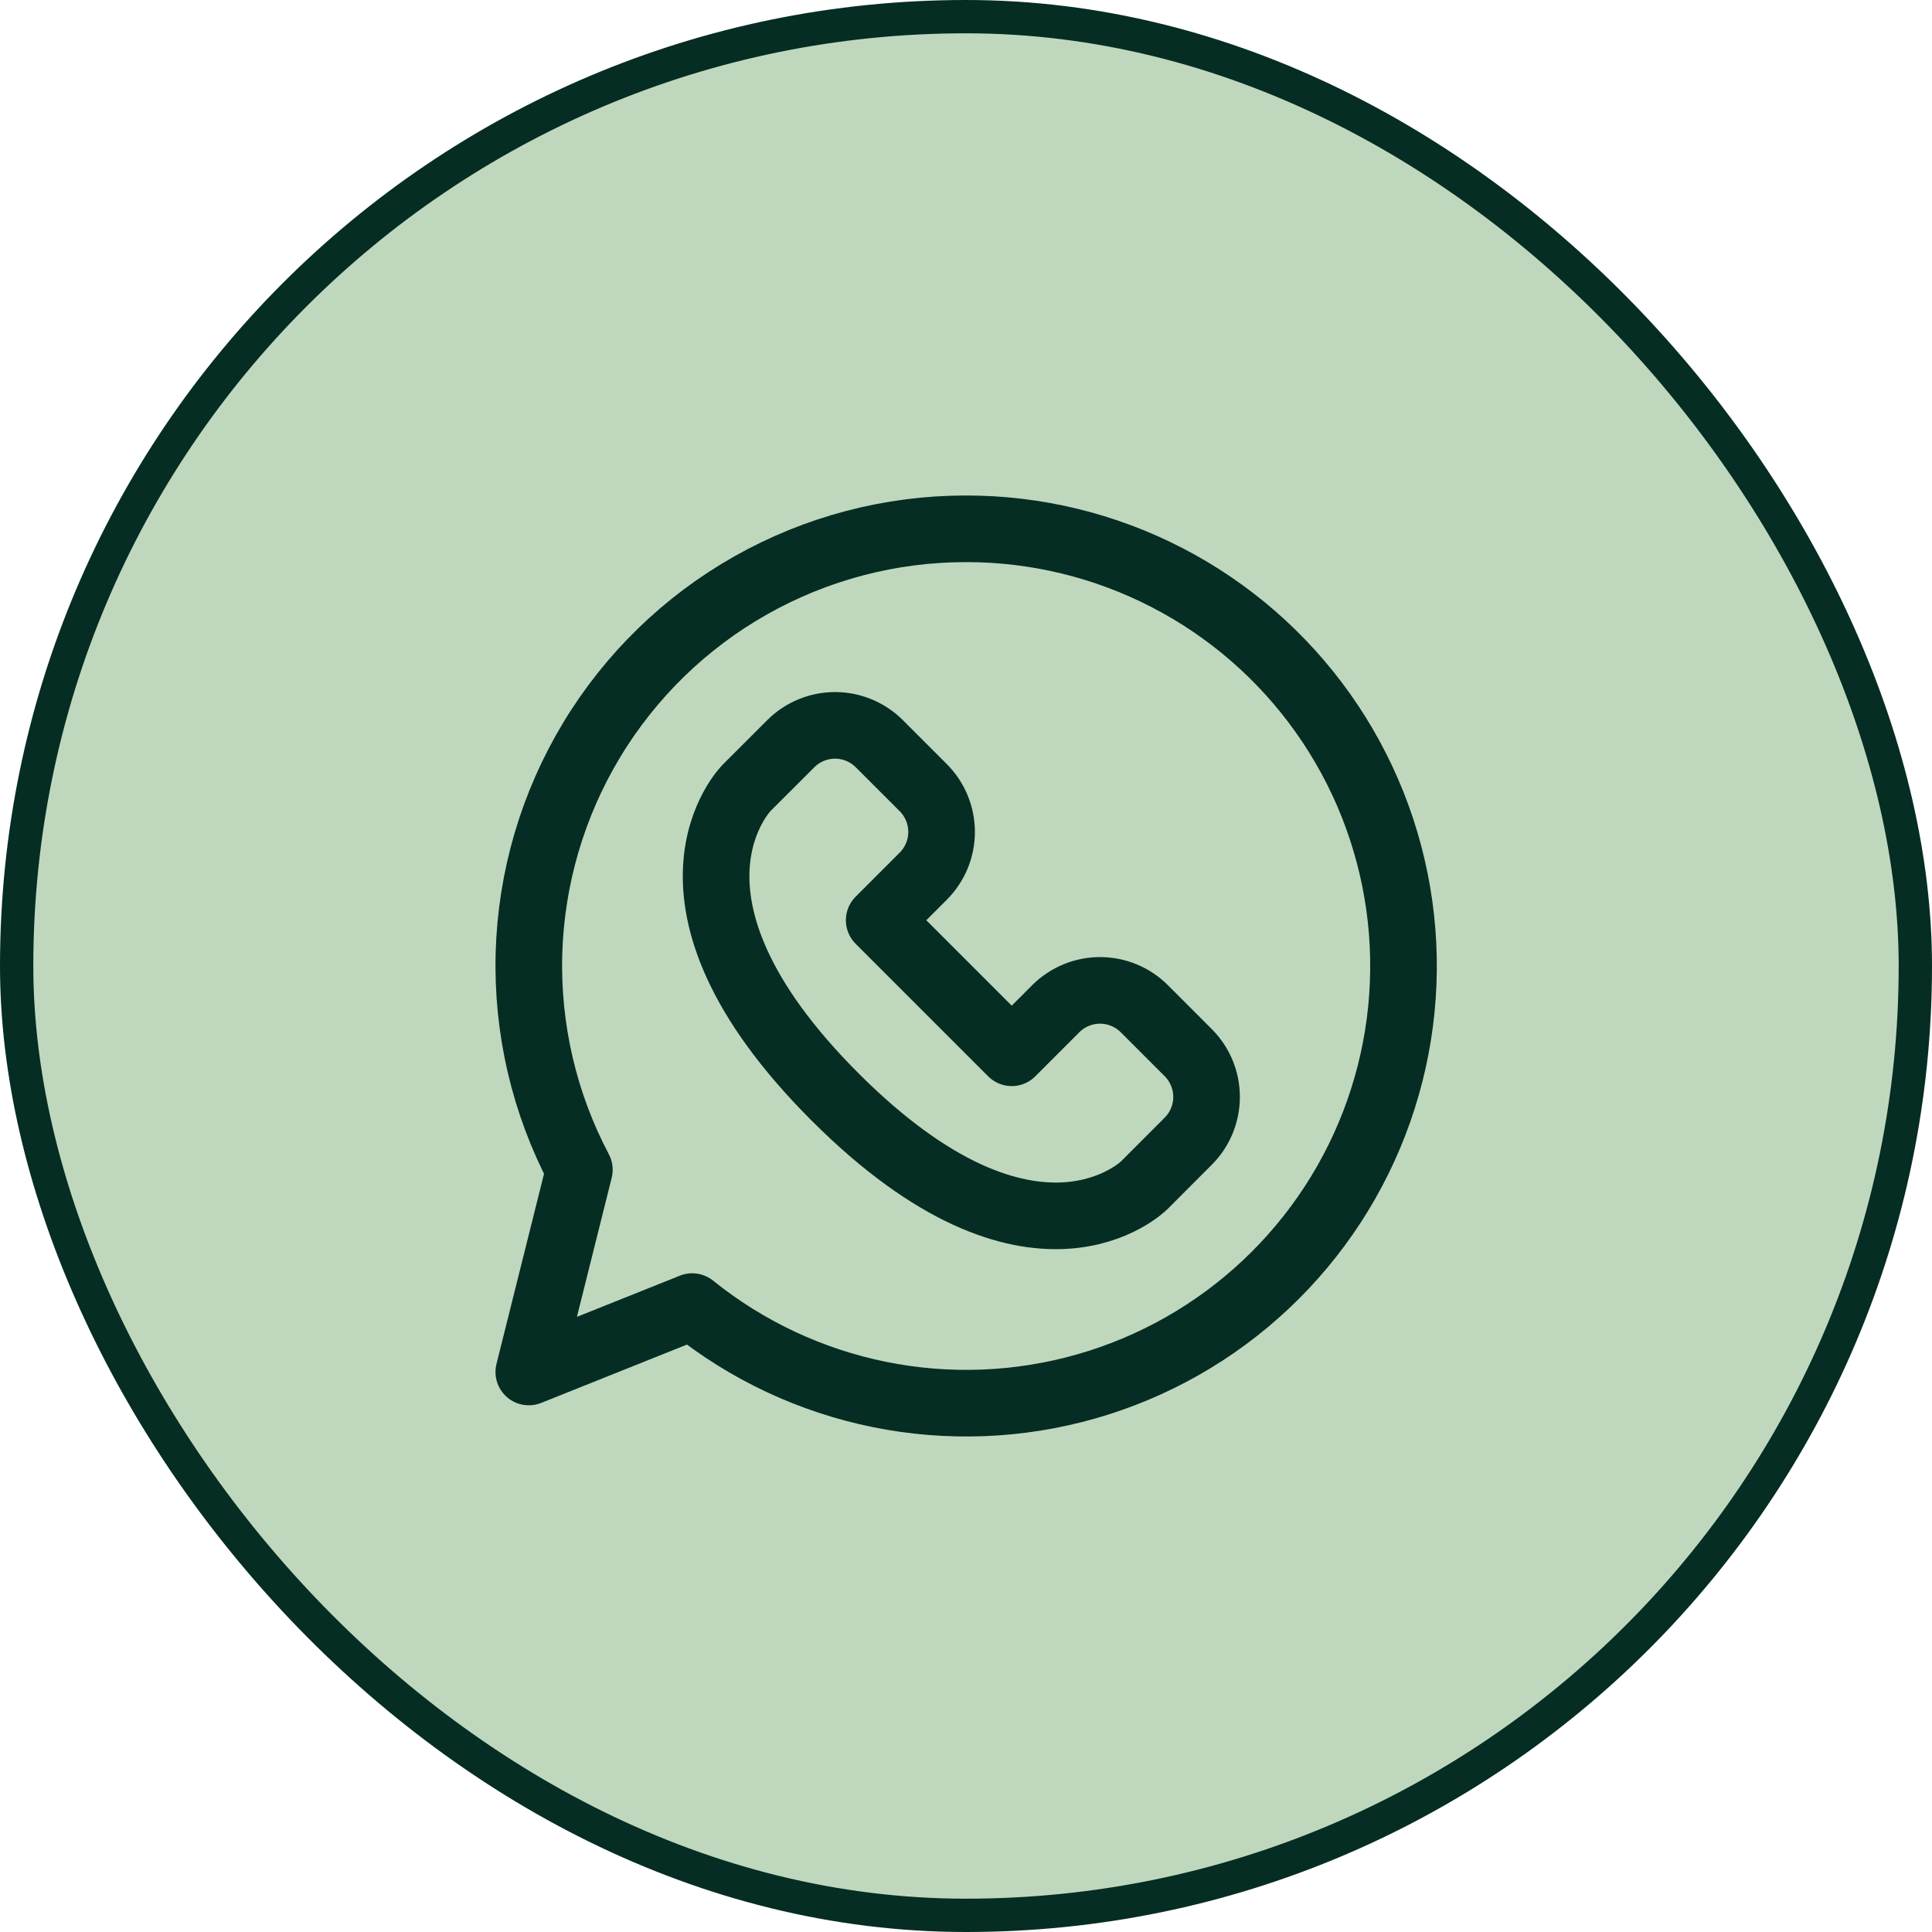
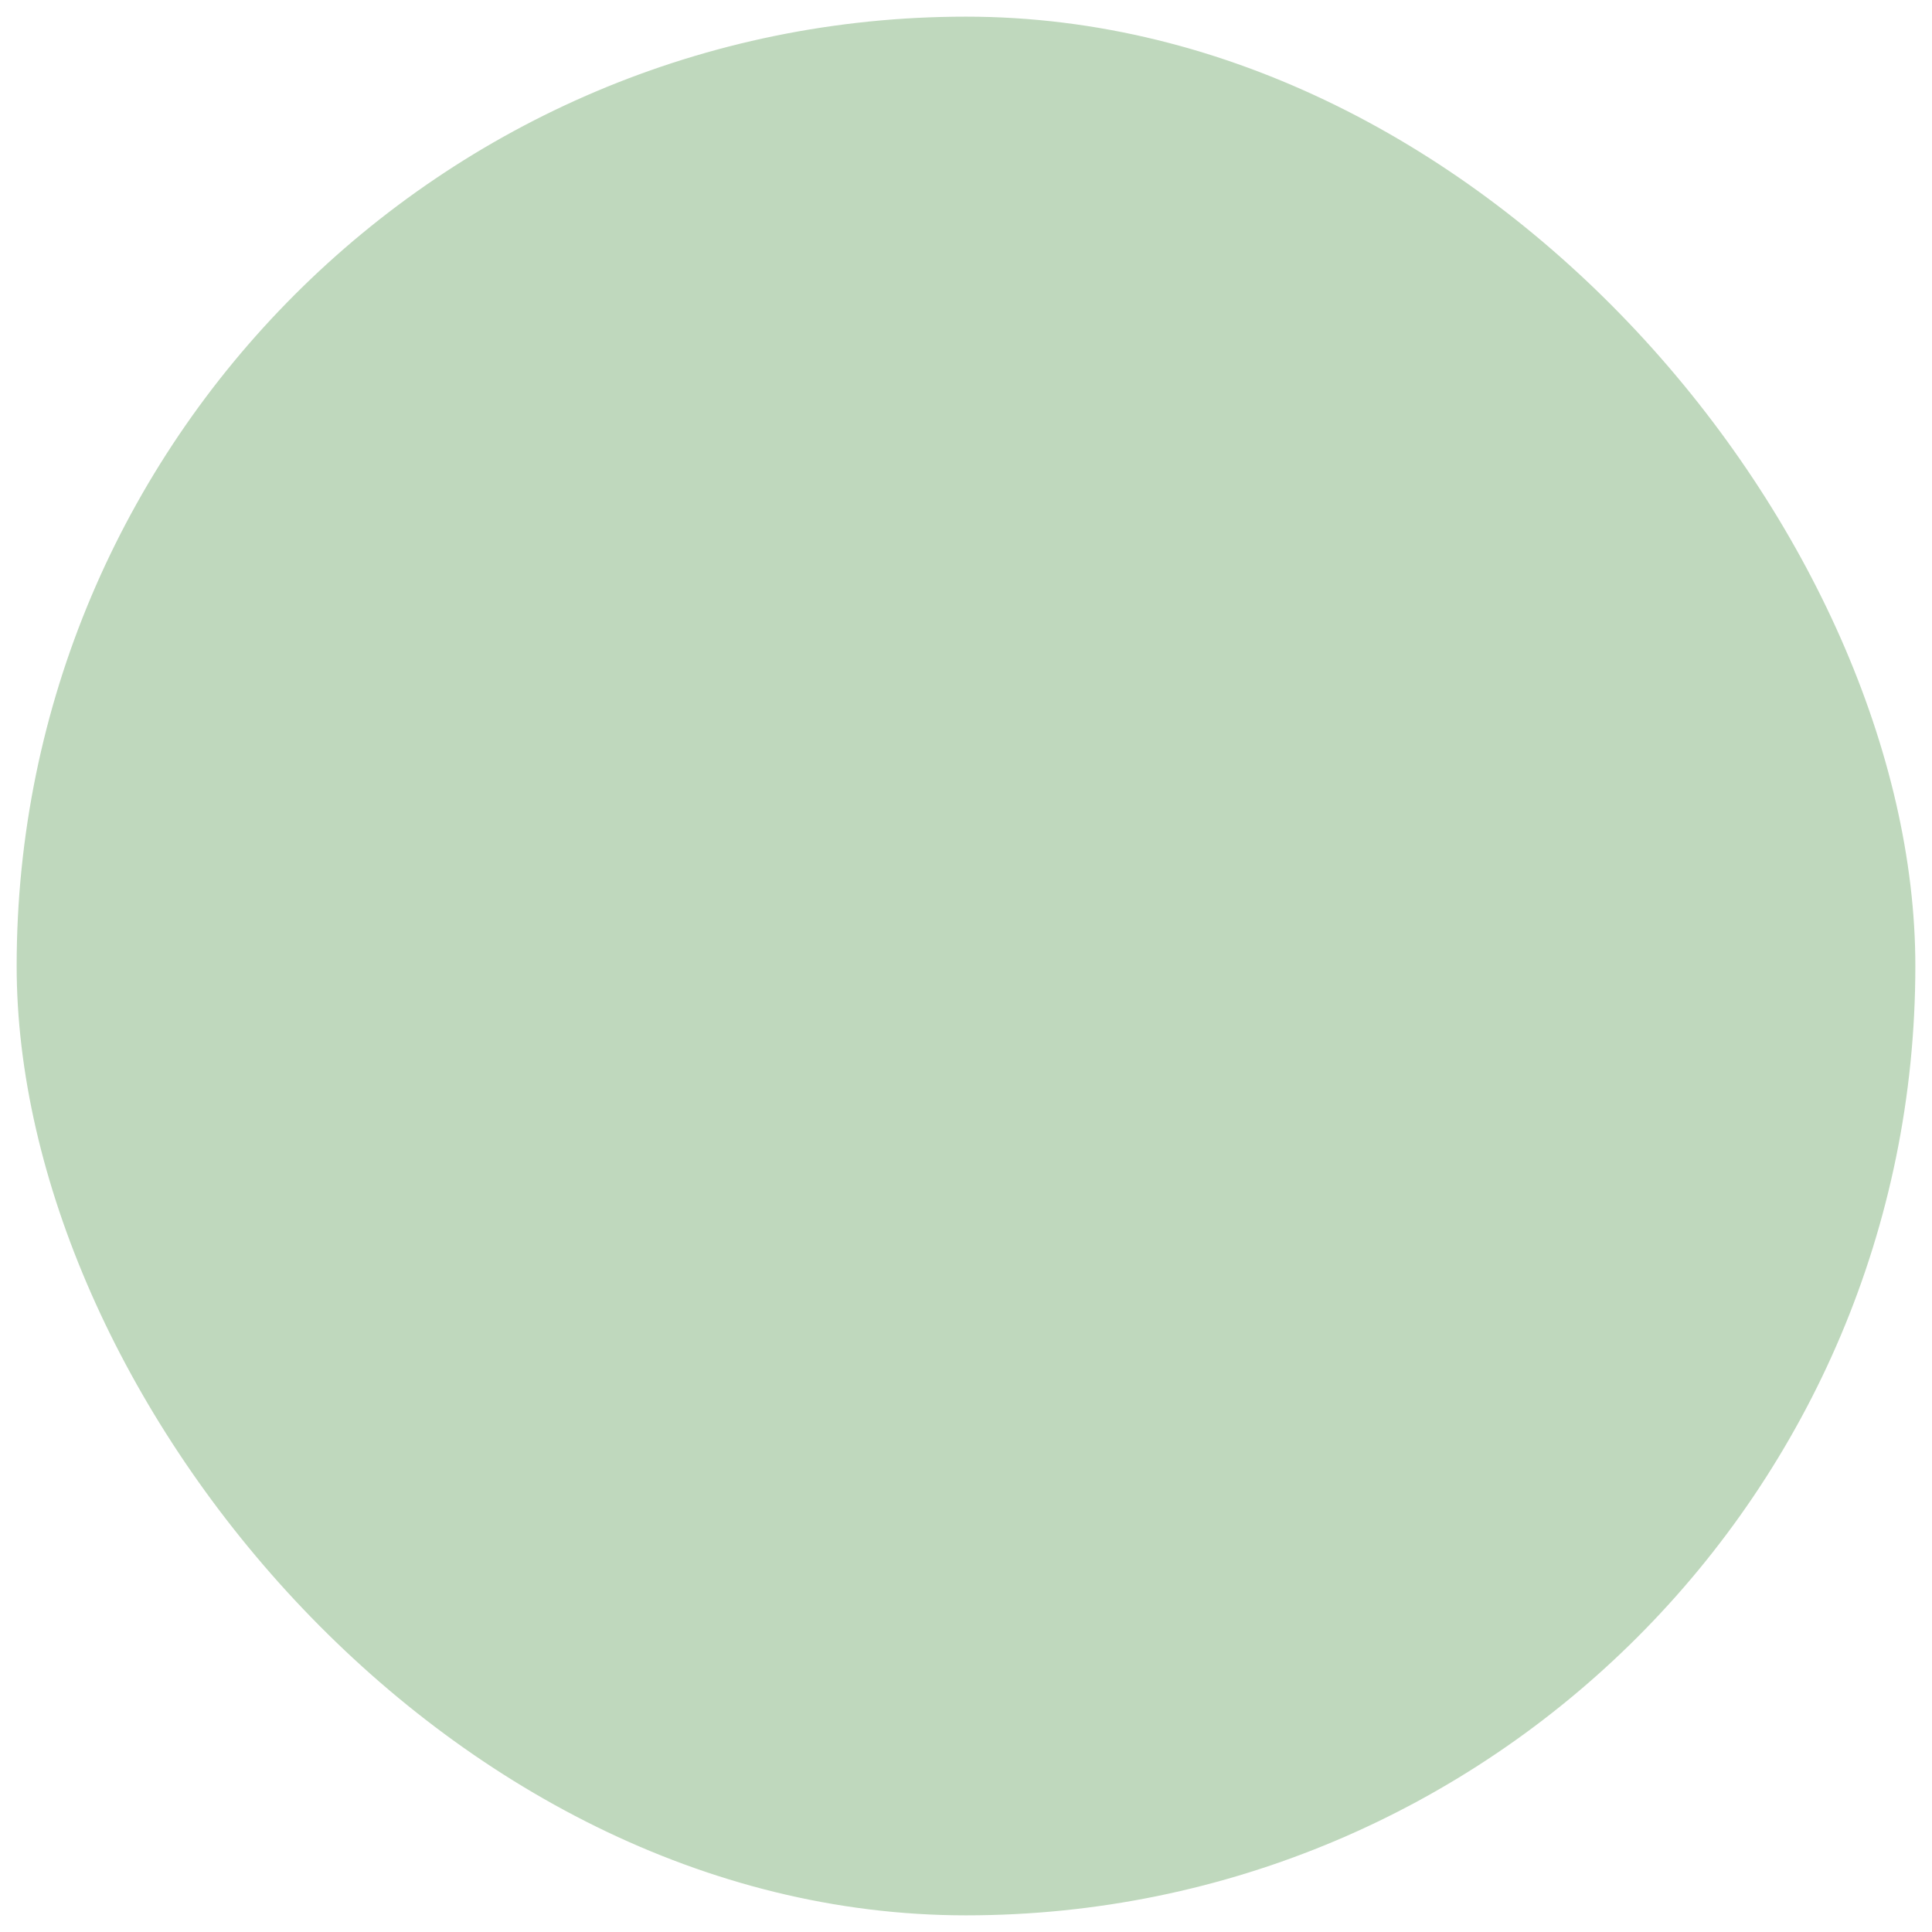
<svg xmlns="http://www.w3.org/2000/svg" width="58" height="58" viewBox="0 0 58 58" fill="none">
  <rect x="0.5" y="0.5" width="57" height="57" rx="28.5" fill="#BFD8BD" />
-   <rect x="0.5" y="0.5" width="57" height="57" rx="28.5" stroke="#052D23" />
  <g clip-path="url(#clip0_2064_101)">
-     <path d="M29 15.875C26.739 15.874 24.516 16.457 22.546 17.568C20.577 18.679 18.928 20.281 17.761 22.217C16.593 24.153 15.945 26.358 15.88 28.619C15.816 30.879 16.337 33.118 17.393 35.117L15.875 41.188L20.781 39.225C22.416 40.541 24.343 41.446 26.4 41.863C28.457 42.28 30.585 42.198 32.603 41.623C34.622 41.049 36.474 39.998 38.002 38.56C39.531 37.122 40.693 35.338 41.39 33.358C42.087 31.378 42.299 29.26 42.008 27.181C41.717 25.102 40.932 23.123 39.718 21.411C38.504 19.698 36.898 18.302 35.033 17.339C33.168 16.375 31.099 15.873 29 15.875Z" stroke="#052D23" stroke-width="2" stroke-linejoin="round" />
-     <path d="M30.373 31.605L31.698 30.279C32.051 29.929 32.527 29.732 33.024 29.732C33.521 29.732 33.998 29.929 34.35 30.279L35.675 31.605C36.026 31.957 36.222 32.434 36.222 32.931C36.222 33.427 36.026 33.904 35.675 34.256L34.35 35.583C34.35 35.583 31.036 38.897 25.069 32.931C19.101 26.964 22.416 23.649 22.416 23.649L23.743 22.323C24.095 21.973 24.572 21.776 25.069 21.776C25.565 21.776 26.042 21.973 26.394 22.323L27.72 23.649C28.07 24.001 28.267 24.478 28.267 24.975C28.267 25.472 28.07 25.948 27.72 26.3L26.394 27.626L30.373 31.605Z" stroke="#052D23" stroke-width="2" stroke-linejoin="round" />
-   </g>
+     </g>
  <defs>
    <clipPath id="clip0_2064_101">
-       <rect width="30" height="30" fill="white" transform="translate(14 14)" />
-     </clipPath>
+       </clipPath>
  </defs>
</svg>